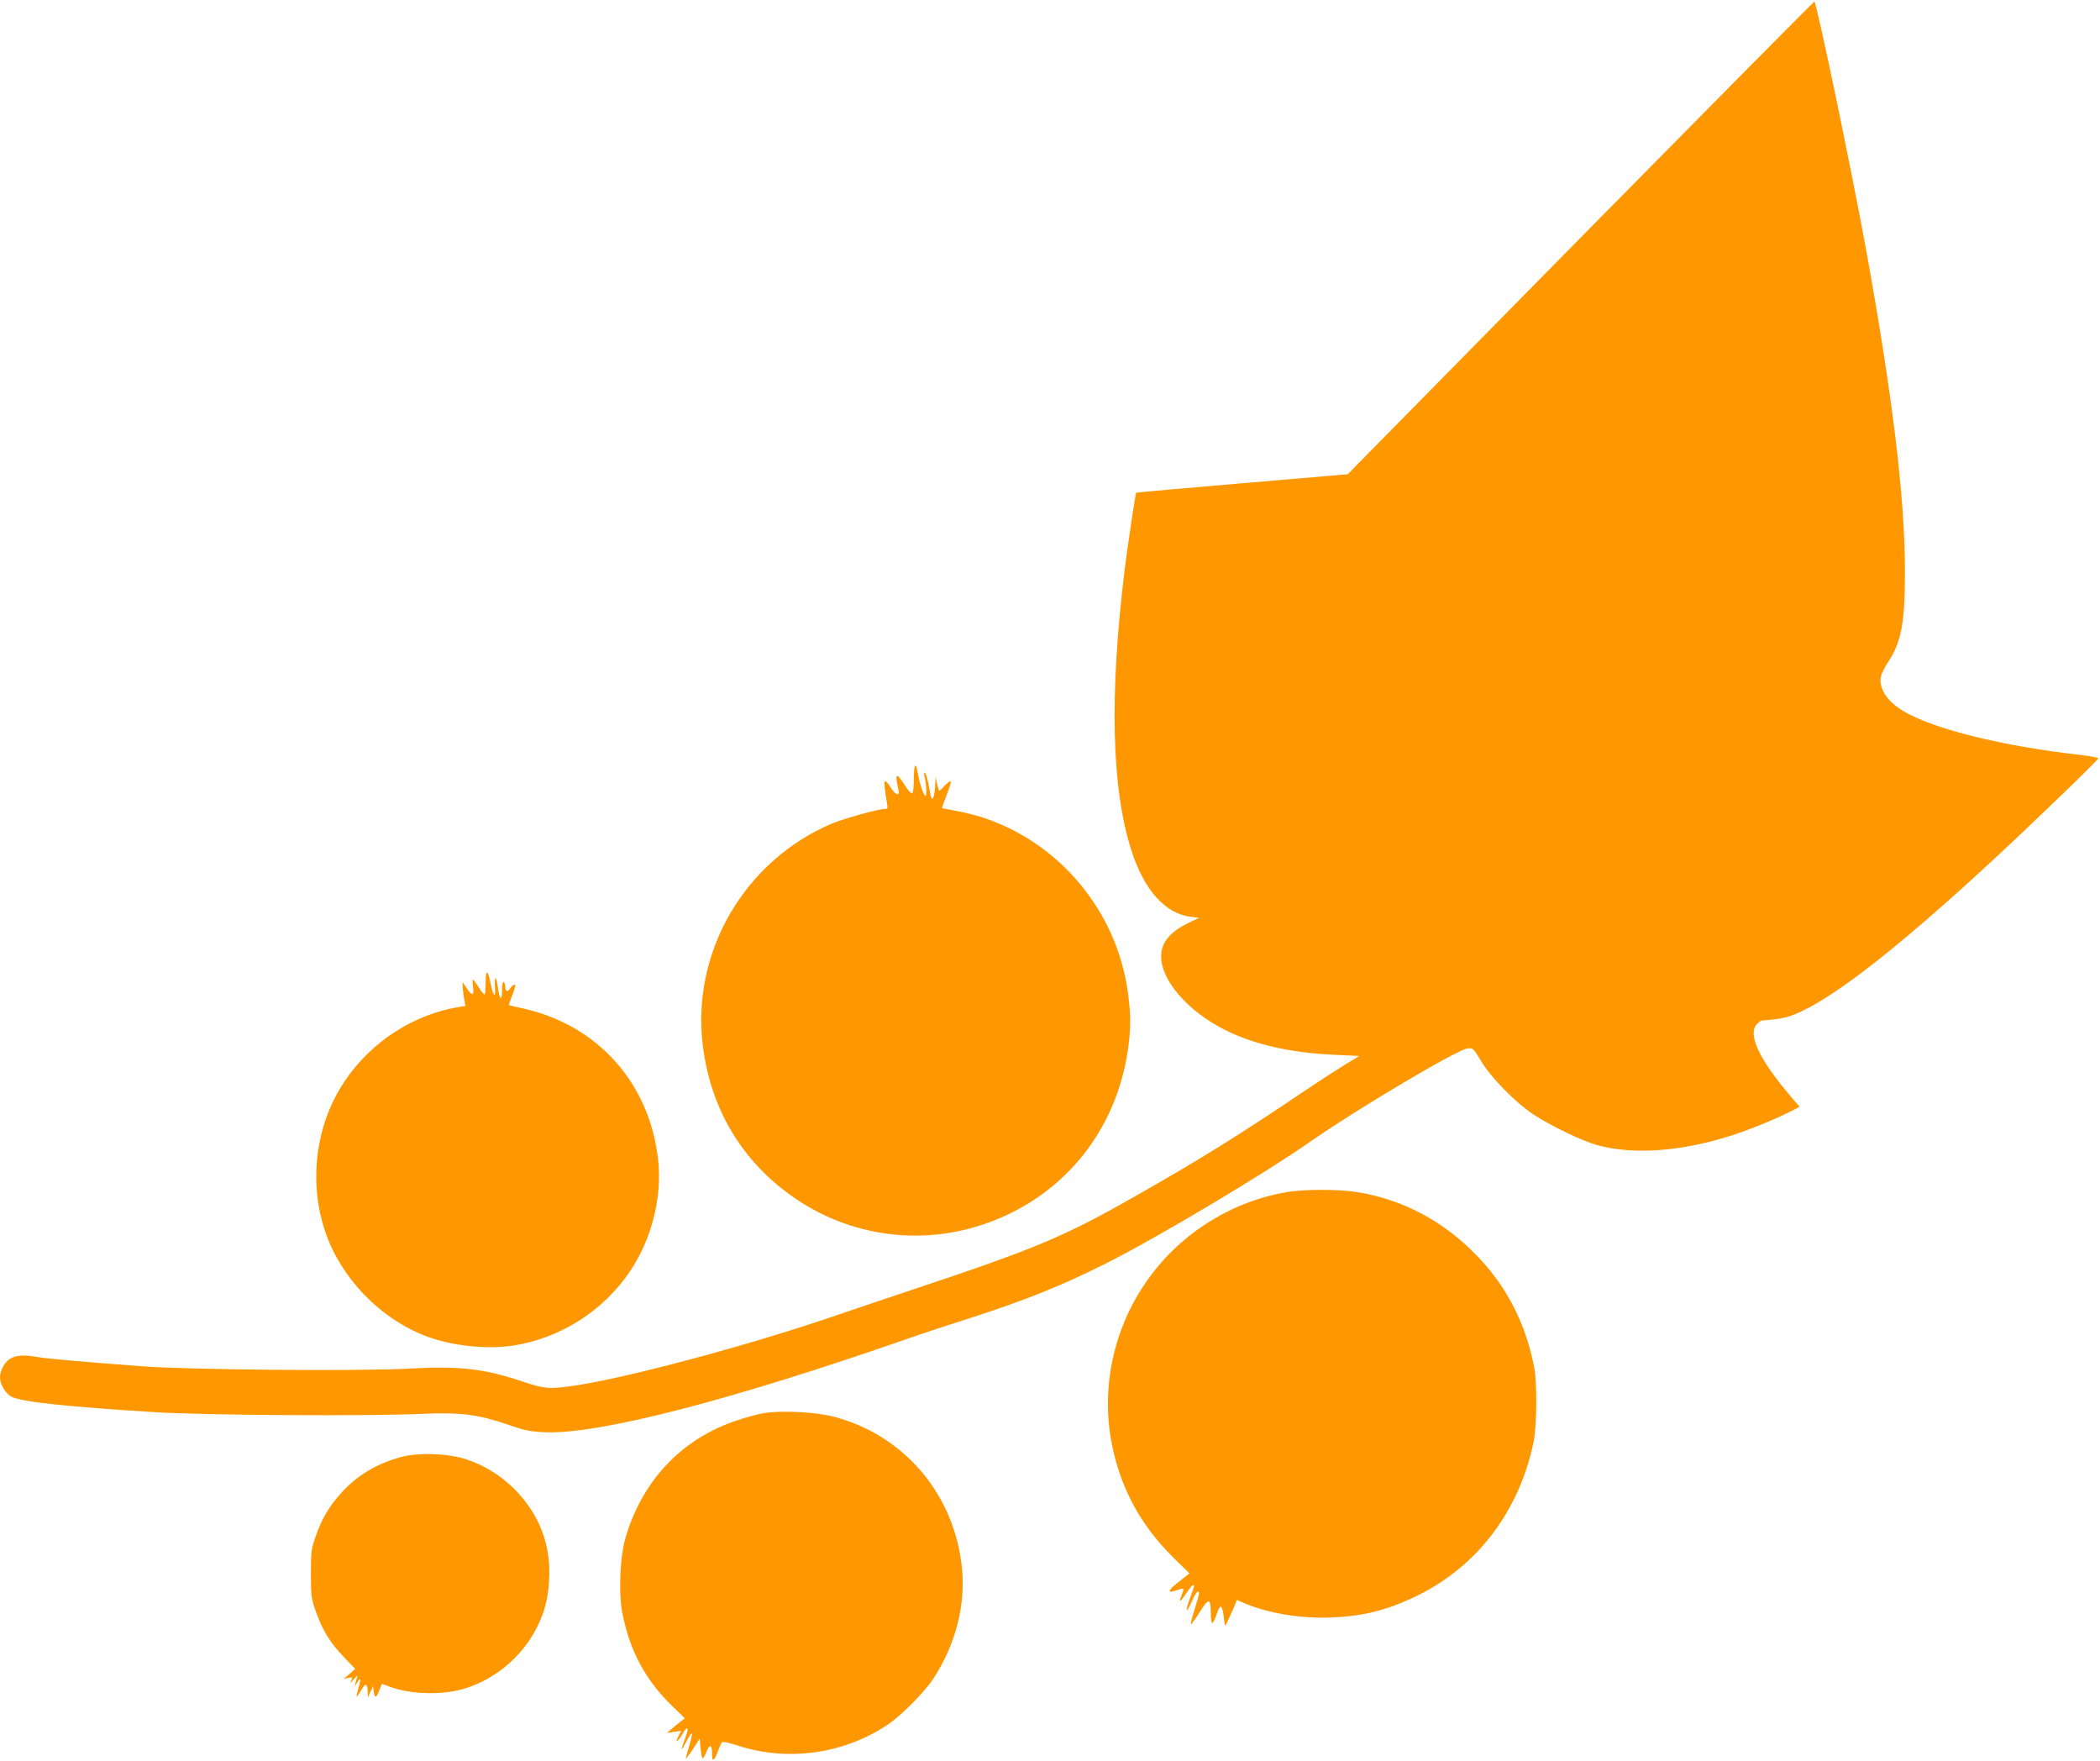
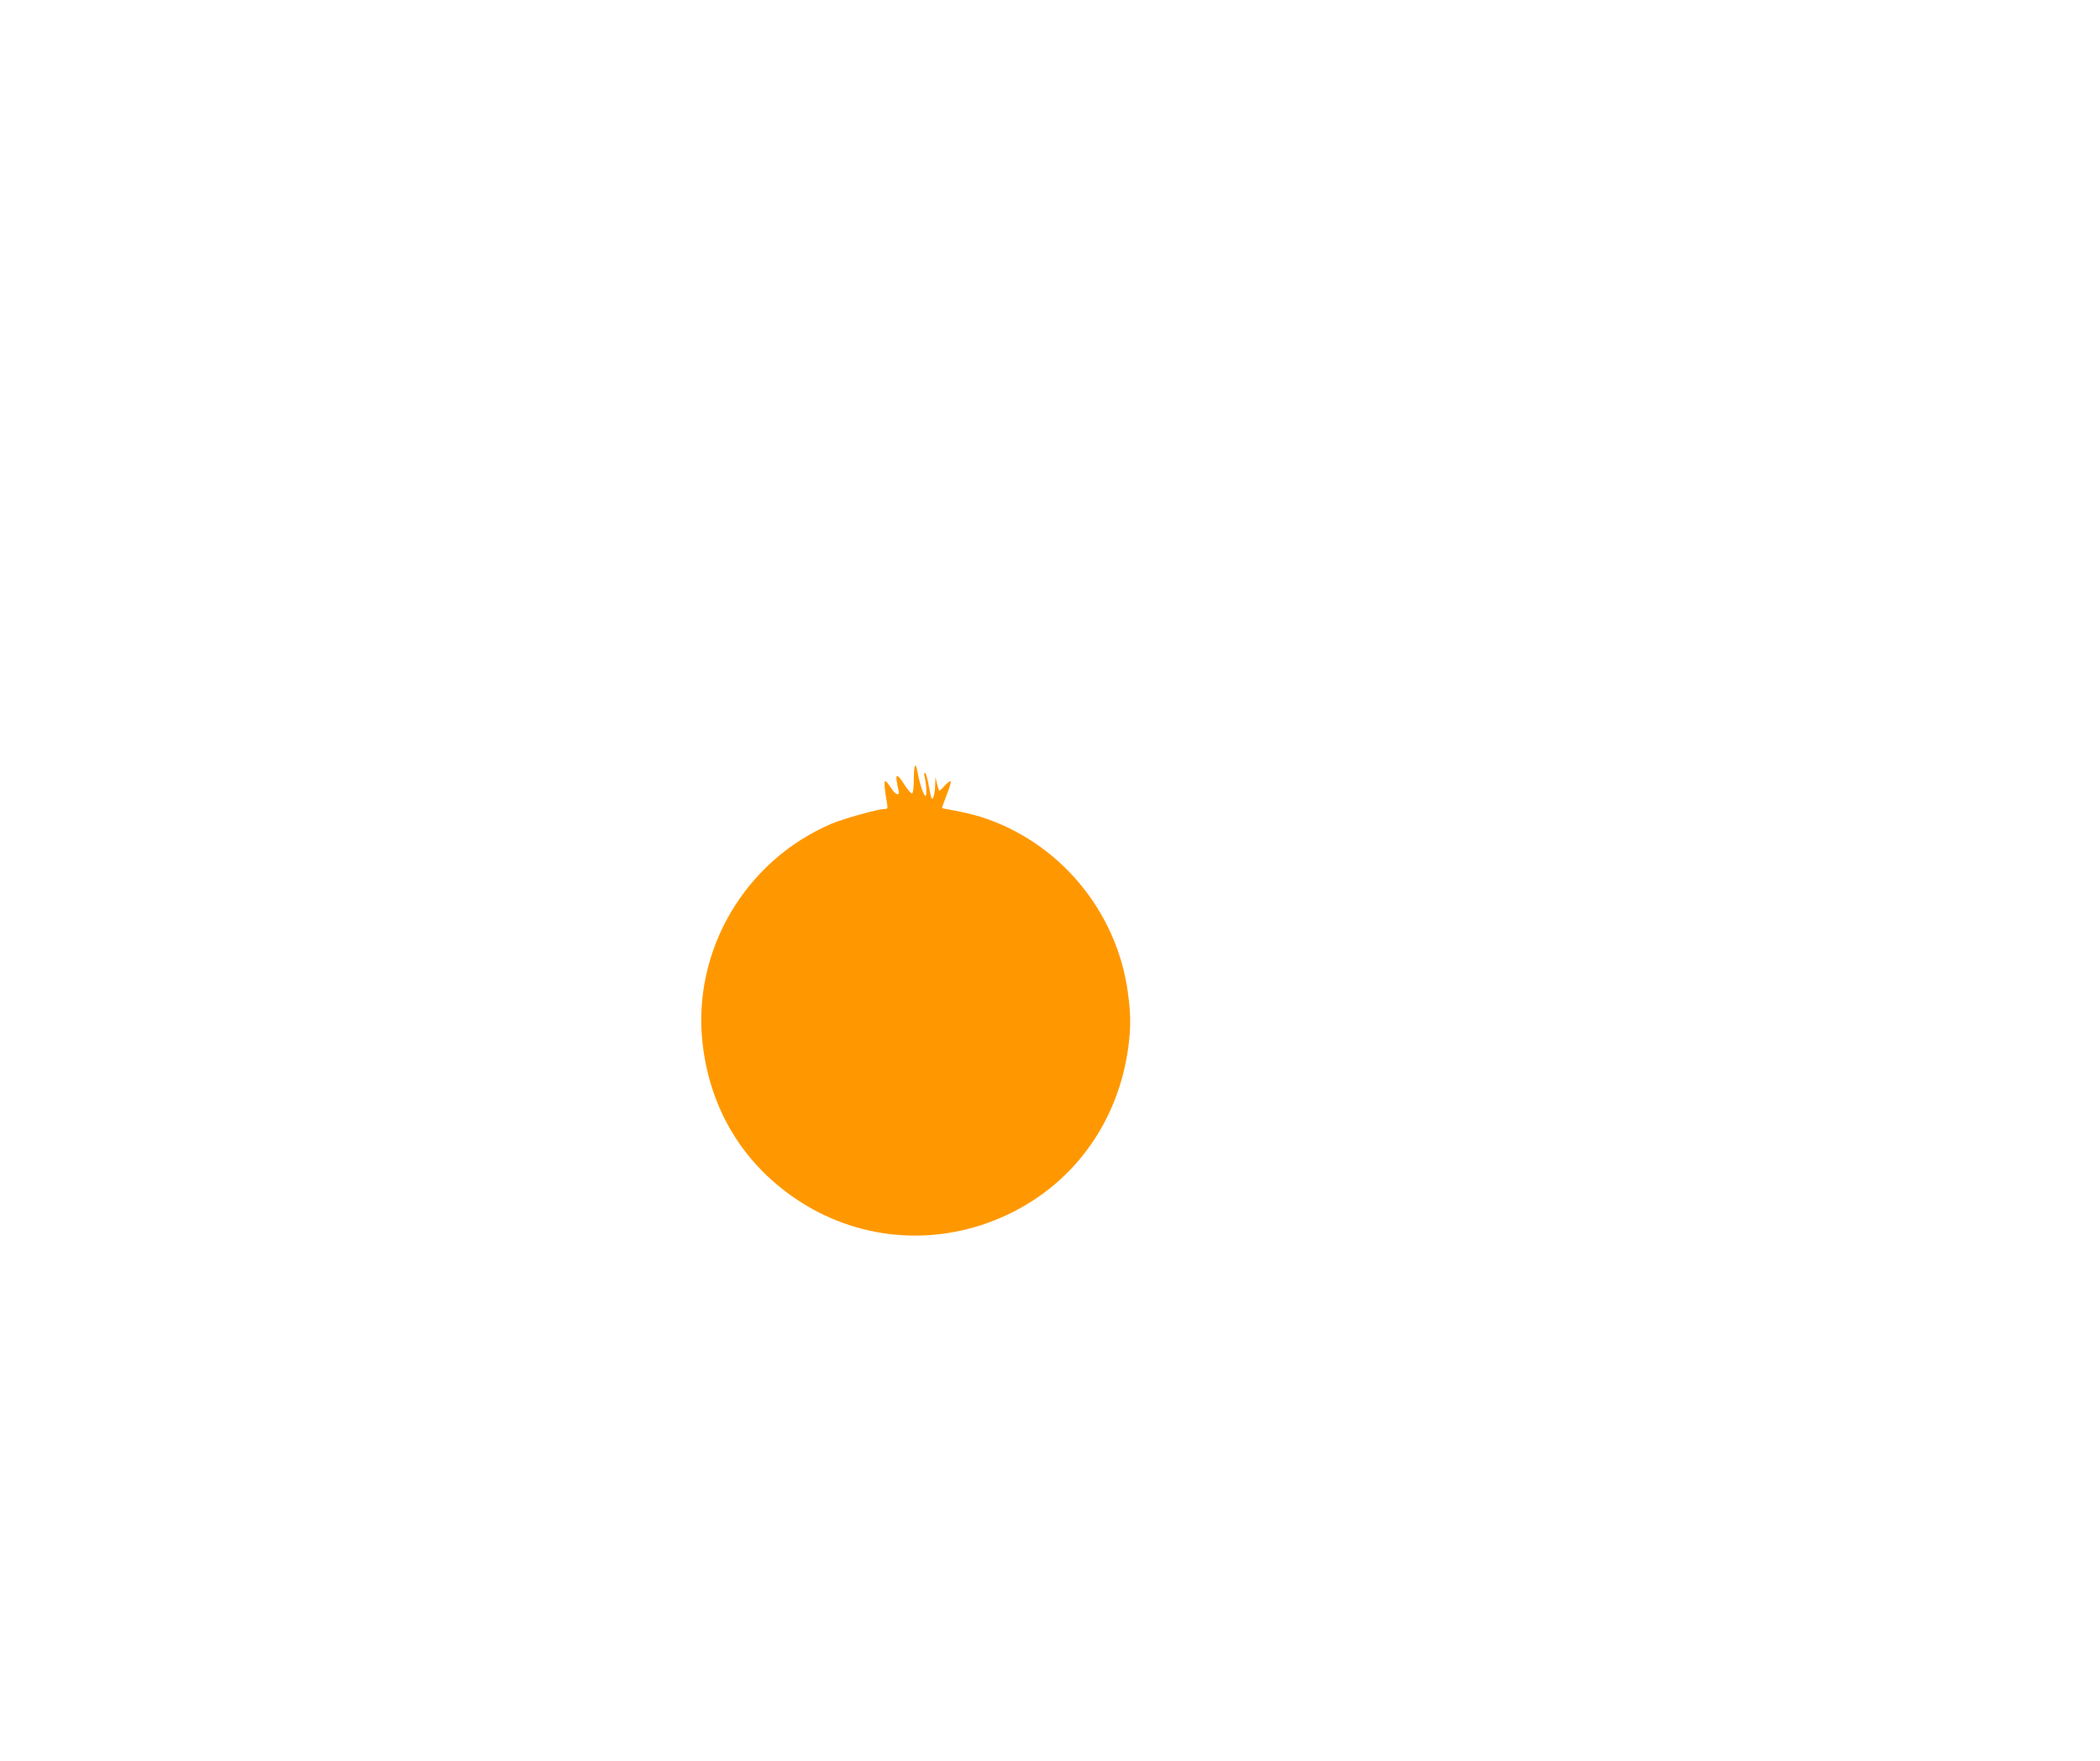
<svg xmlns="http://www.w3.org/2000/svg" version="1.0" width="1280pt" height="1073pt" viewBox="0 0 1280 1073" preserveAspectRatio="xMidYMid meet">
  <g transform="translate(0,1073) scale(0.1,-0.1)" fill="#ff9800" stroke="none">
-     <path d="M9729 9378 c-728 -739 -1366 -1387 -1418 -1440 l-96 -98 -644 -55 c-355 -30 -645 -56 -646 -58 -4 -4 -55 -344 -70 -469 -94 -766 -80 -1338 42 -1713 77 -240 206 -383 361 -402 l51 -6 -67 -32 c-68 -34 -109 -66 -138 -110 -75 -114 12 -297 210 -447 198 -149 467 -230 821 -246 l150 -7 -90 -55 c-49 -30 -153 -97 -230 -149 -422 -285 -653 -428 -1055 -656 -418 -238 -603 -316 -1315 -553 -165 -55 -408 -137 -540 -182 -515 -175 -1250 -371 -1560 -415 -148 -21 -175 -19 -304 24 -237 80 -389 98 -691 81 -294 -17 -1345 -8 -1635 14 -359 27 -578 46 -634 56 -84 15 -133 12 -169 -10 -35 -21 -62 -72 -62 -115 0 -43 36 -101 73 -118 64 -31 353 -61 877 -93 310 -19 1283 -25 1620 -10 237 10 342 -3 524 -65 102 -36 137 -43 224 -47 329 -15 1142 195 2237 578 66 23 226 76 355 117 334 107 560 198 822 329 323 162 979 553 1277 762 264 184 879 549 936 553 34 3 36 1 82 -76 57 -98 206 -250 317 -325 106 -70 300 -164 397 -190 215 -58 504 -37 799 56 116 36 277 102 372 150 l57 29 -51 60 c-196 229 -269 384 -208 445 11 11 23 20 28 21 120 8 168 20 247 58 229 109 608 408 1140 899 233 214 665 631 665 641 0 4 -48 13 -107 20 -482 55 -893 157 -1079 266 -100 59 -153 139 -140 210 4 19 23 58 42 87 83 122 106 245 105 563 0 443 -76 1065 -237 1955 -88 483 -302 1510 -315 1510 -4 0 -602 -604 -1330 -1342z" />
    <path d="M5570 5986 c0 -47 -4 -88 -10 -91 -5 -3 -26 19 -45 50 -53 83 -63 75 -38 -32 9 -38 -20 -27 -47 17 -14 22 -29 40 -34 40 -8 0 -5 -49 10 -132 6 -34 4 -38 -14 -38 -39 0 -248 -58 -322 -89 -531 -226 -854 -779 -787 -1346 47 -394 242 -719 565 -939 370 -252 838 -296 1251 -117 434 186 724 581 781 1061 13 113 12 184 -5 310 -67 500 -422 923 -900 1073 -44 13 -114 30 -155 37 -41 8 -76 14 -78 15 -1 2 11 37 28 80 17 43 28 80 25 84 -4 3 -20 -9 -37 -27 -16 -19 -31 -32 -33 -30 -3 2 -9 22 -14 44 l-9 39 -2 -50 c-2 -54 -13 -95 -22 -79 -3 5 -11 42 -18 82 -7 39 -17 72 -22 72 -5 0 -7 -8 -4 -17 12 -46 17 -123 7 -123 -11 0 -37 79 -48 143 -11 69 -23 49 -23 -37z" />
-     <path d="M2960 4741 c0 -39 -3 -71 -7 -71 -5 0 -21 20 -36 45 -16 25 -31 45 -34 45 -3 0 -3 -20 0 -45 8 -55 -4 -57 -38 -8 l-25 38 0 -30 c1 -17 5 -49 9 -72 l8 -43 -36 -6 c-315 -51 -598 -254 -751 -537 -134 -248 -160 -562 -68 -832 94 -278 325 -521 598 -631 155 -63 373 -89 541 -65 292 43 559 213 722 458 131 197 194 451 168 679 -52 461 -364 813 -813 916 -51 11 -94 22 -96 23 -2 2 8 30 22 64 16 40 20 61 13 61 -7 0 -18 -9 -25 -20 -17 -27 -32 -25 -32 4 0 14 -4 28 -10 31 -6 4 -10 -16 -10 -52 0 -70 -16 -55 -26 24 -9 71 -22 68 -17 -4 5 -73 -11 -55 -28 30 -16 81 -29 80 -29 -2z" />
-     <path d="M7835 3464 c-261 -46 -506 -174 -697 -364 -312 -311 -447 -760 -358 -1185 55 -262 174 -480 367 -672 l103 -101 -67 -53 c-67 -52 -71 -71 -11 -50 46 16 48 14 32 -25 -23 -54 -11 -51 26 6 18 27 36 50 41 50 12 0 12 2 -16 -75 -33 -87 -27 -107 8 -27 14 34 31 62 37 62 14 0 13 -5 -19 -108 -16 -51 -26 -92 -22 -91 3 0 28 34 54 76 55 87 67 85 67 -9 0 -32 4 -58 9 -58 5 0 17 22 26 50 25 75 36 65 48 -45 3 -30 3 -30 24 15 12 25 28 62 37 82 l15 38 46 -20 c143 -61 346 -95 529 -87 190 8 323 40 493 118 384 176 650 518 740 949 21 102 23 360 4 459 -53 274 -175 506 -366 696 -198 199 -435 323 -704 369 -116 20 -334 20 -446 0z" />
-     <path d="M4660 2119 c-36 -5 -112 -26 -169 -45 -333 -111 -573 -362 -677 -710 -36 -120 -45 -346 -19 -472 46 -227 141 -403 304 -560 l75 -73 -29 -23 c-17 -13 -41 -33 -55 -45 l-25 -22 43 7 44 6 -16 -31 c-24 -45 -5 -38 22 9 35 61 45 47 17 -25 -13 -36 -22 -65 -20 -65 3 0 16 23 31 51 14 28 28 49 31 46 3 -3 -4 -37 -16 -76 -11 -38 -21 -73 -21 -78 0 -4 19 21 43 57 l42 65 5 -57 c3 -31 8 -59 11 -63 4 -3 14 12 23 35 21 53 36 51 36 -6 0 -55 12 -50 36 14 9 26 21 51 25 55 4 5 42 -3 85 -17 309 -104 654 -57 925 124 83 56 227 201 279 282 139 213 200 461 171 695 -54 440 -358 790 -780 900 -110 28 -310 39 -421 22z" />
-     <path d="M2445 1851 c-149 -40 -270 -113 -366 -220 -71 -78 -115 -152 -153 -258 -29 -83 -31 -96 -31 -233 0 -137 2 -150 31 -233 42 -116 85 -186 169 -274 l70 -73 -35 -31 -35 -30 28 6 c26 5 27 4 17 -17 -9 -18 -5 -16 15 7 26 29 26 29 19 5 -4 -14 -9 -32 -11 -40 -2 -8 3 -2 12 13 23 40 28 29 10 -28 -8 -27 -13 -51 -11 -53 2 -2 14 15 27 37 26 47 39 45 40 -7 l1 -37 16 35 16 35 4 -33 c4 -43 16 -41 34 7 l16 40 48 -18 c120 -45 307 -52 439 -16 192 52 367 196 458 378 47 95 67 172 74 286 13 215 -59 403 -212 557 -82 82 -178 142 -290 180 -108 37 -294 44 -400 15z" />
  </g>
</svg>